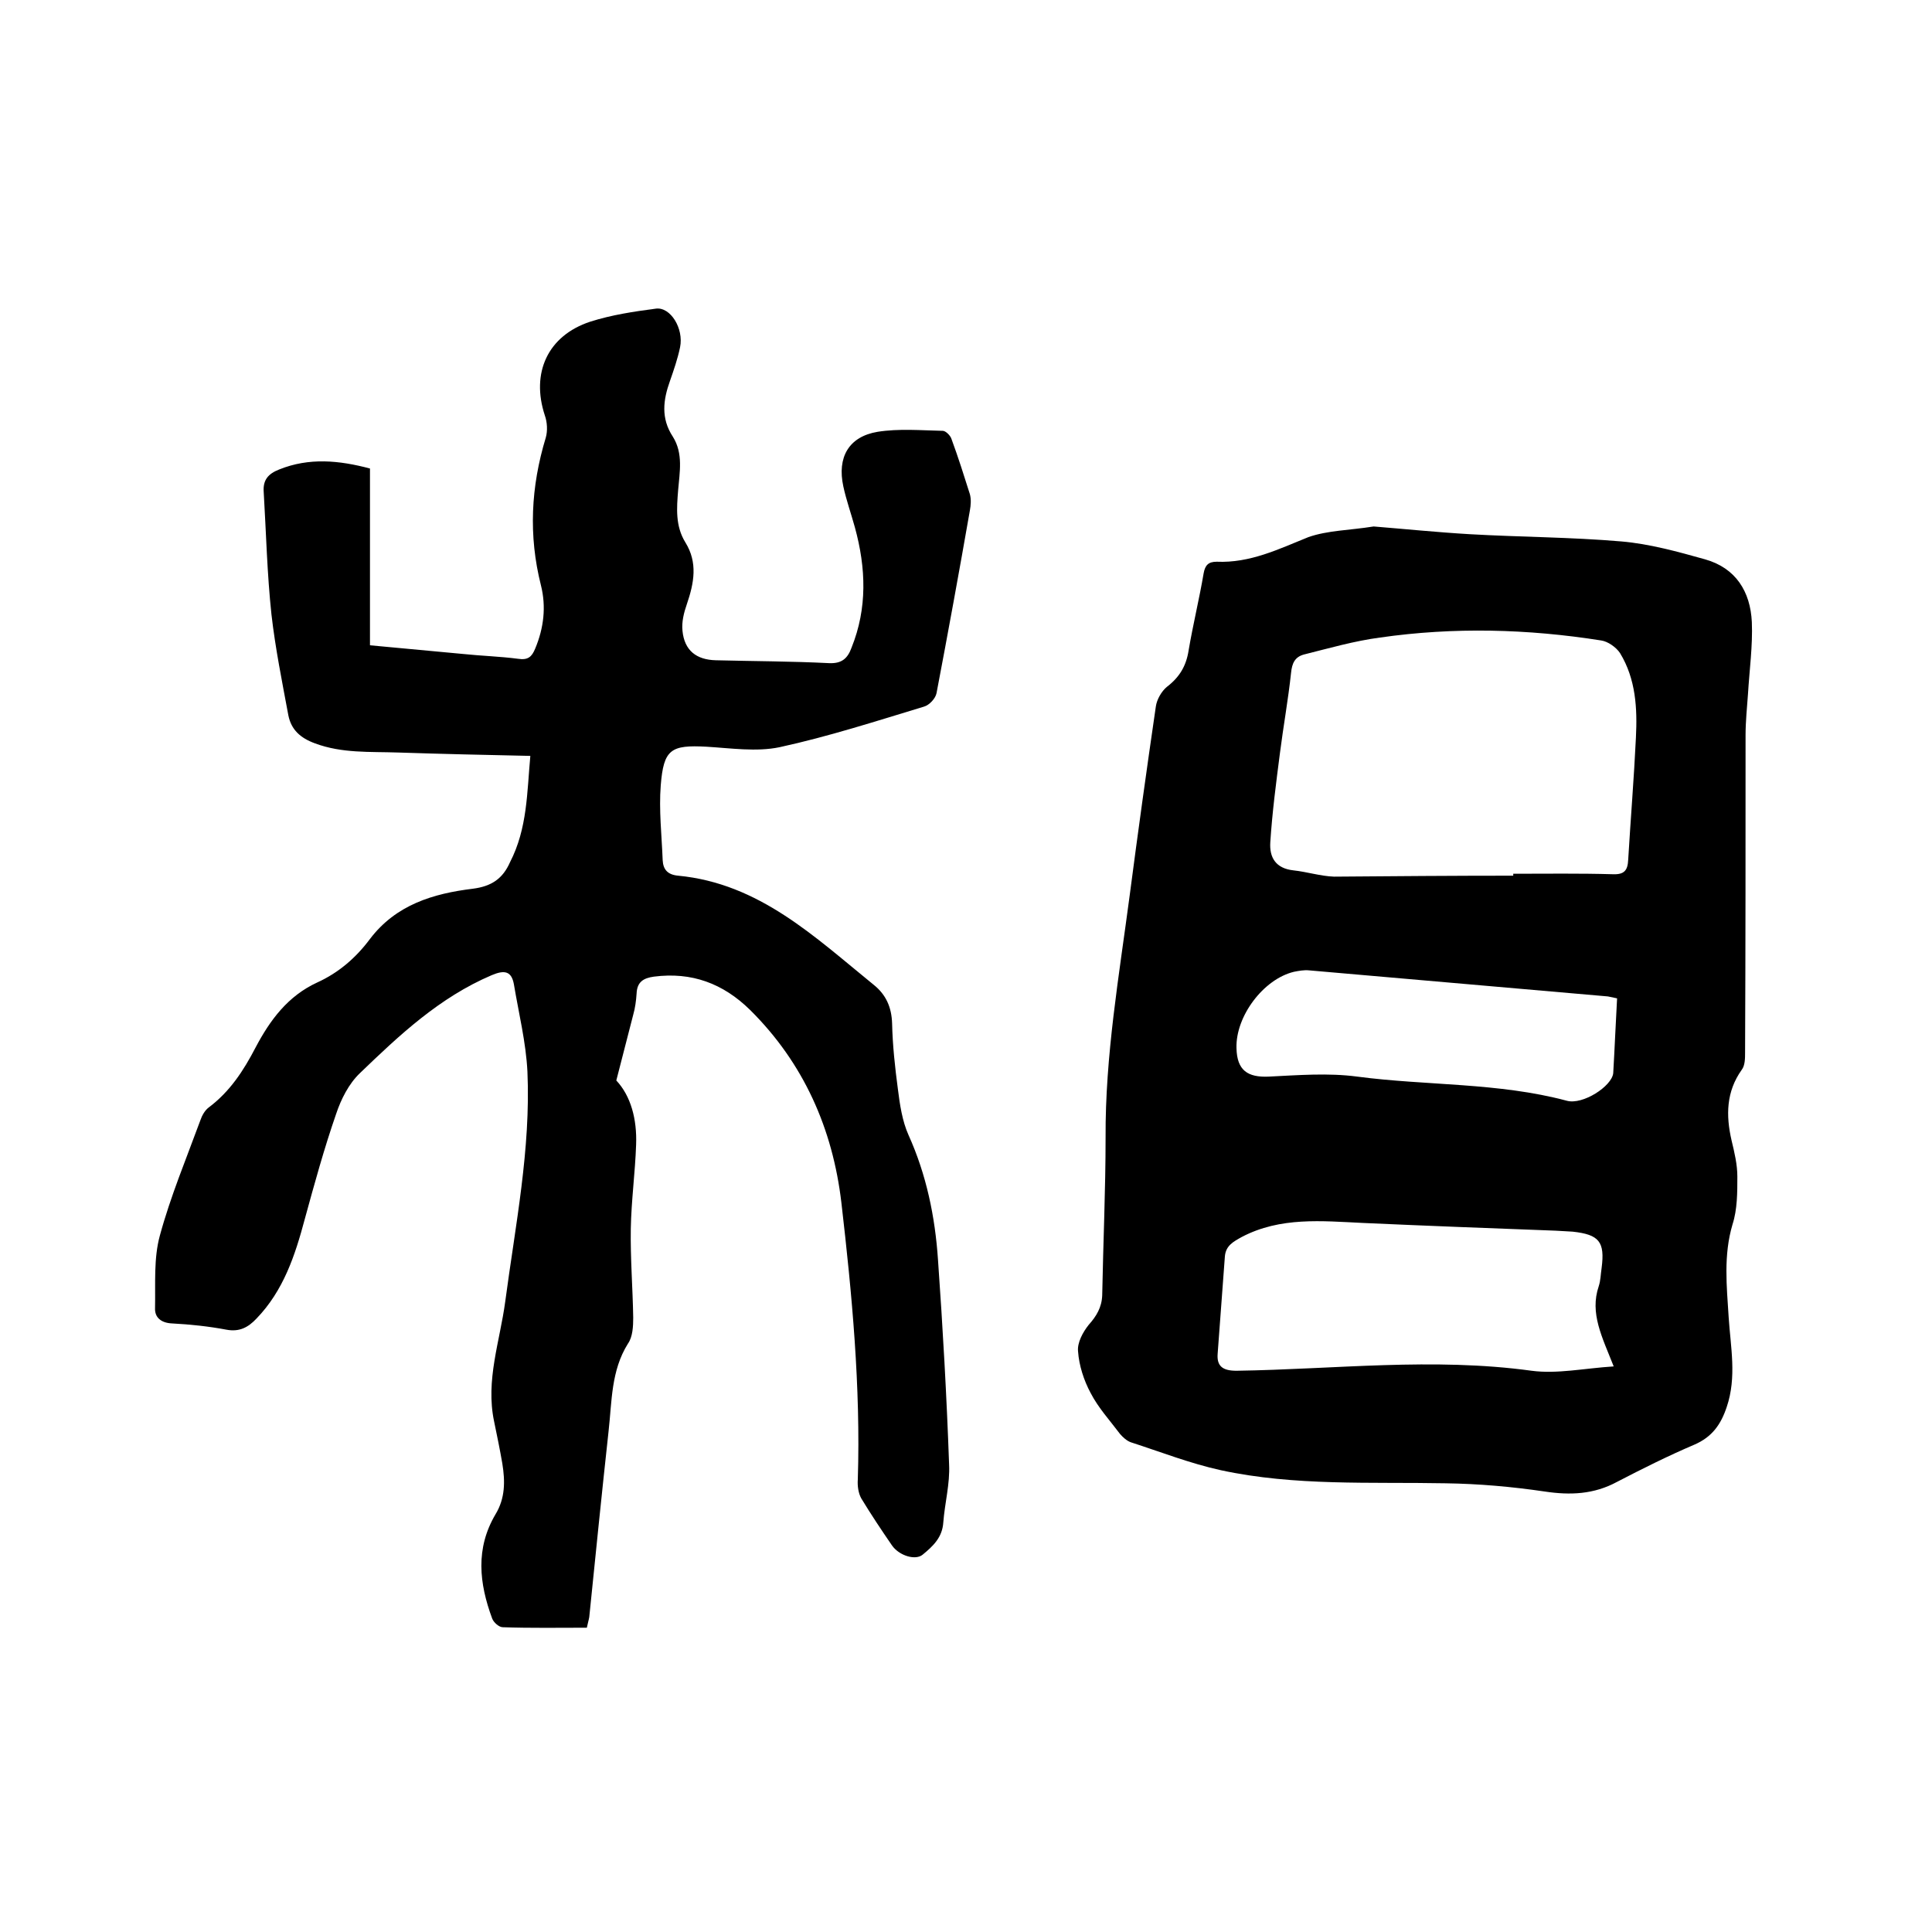
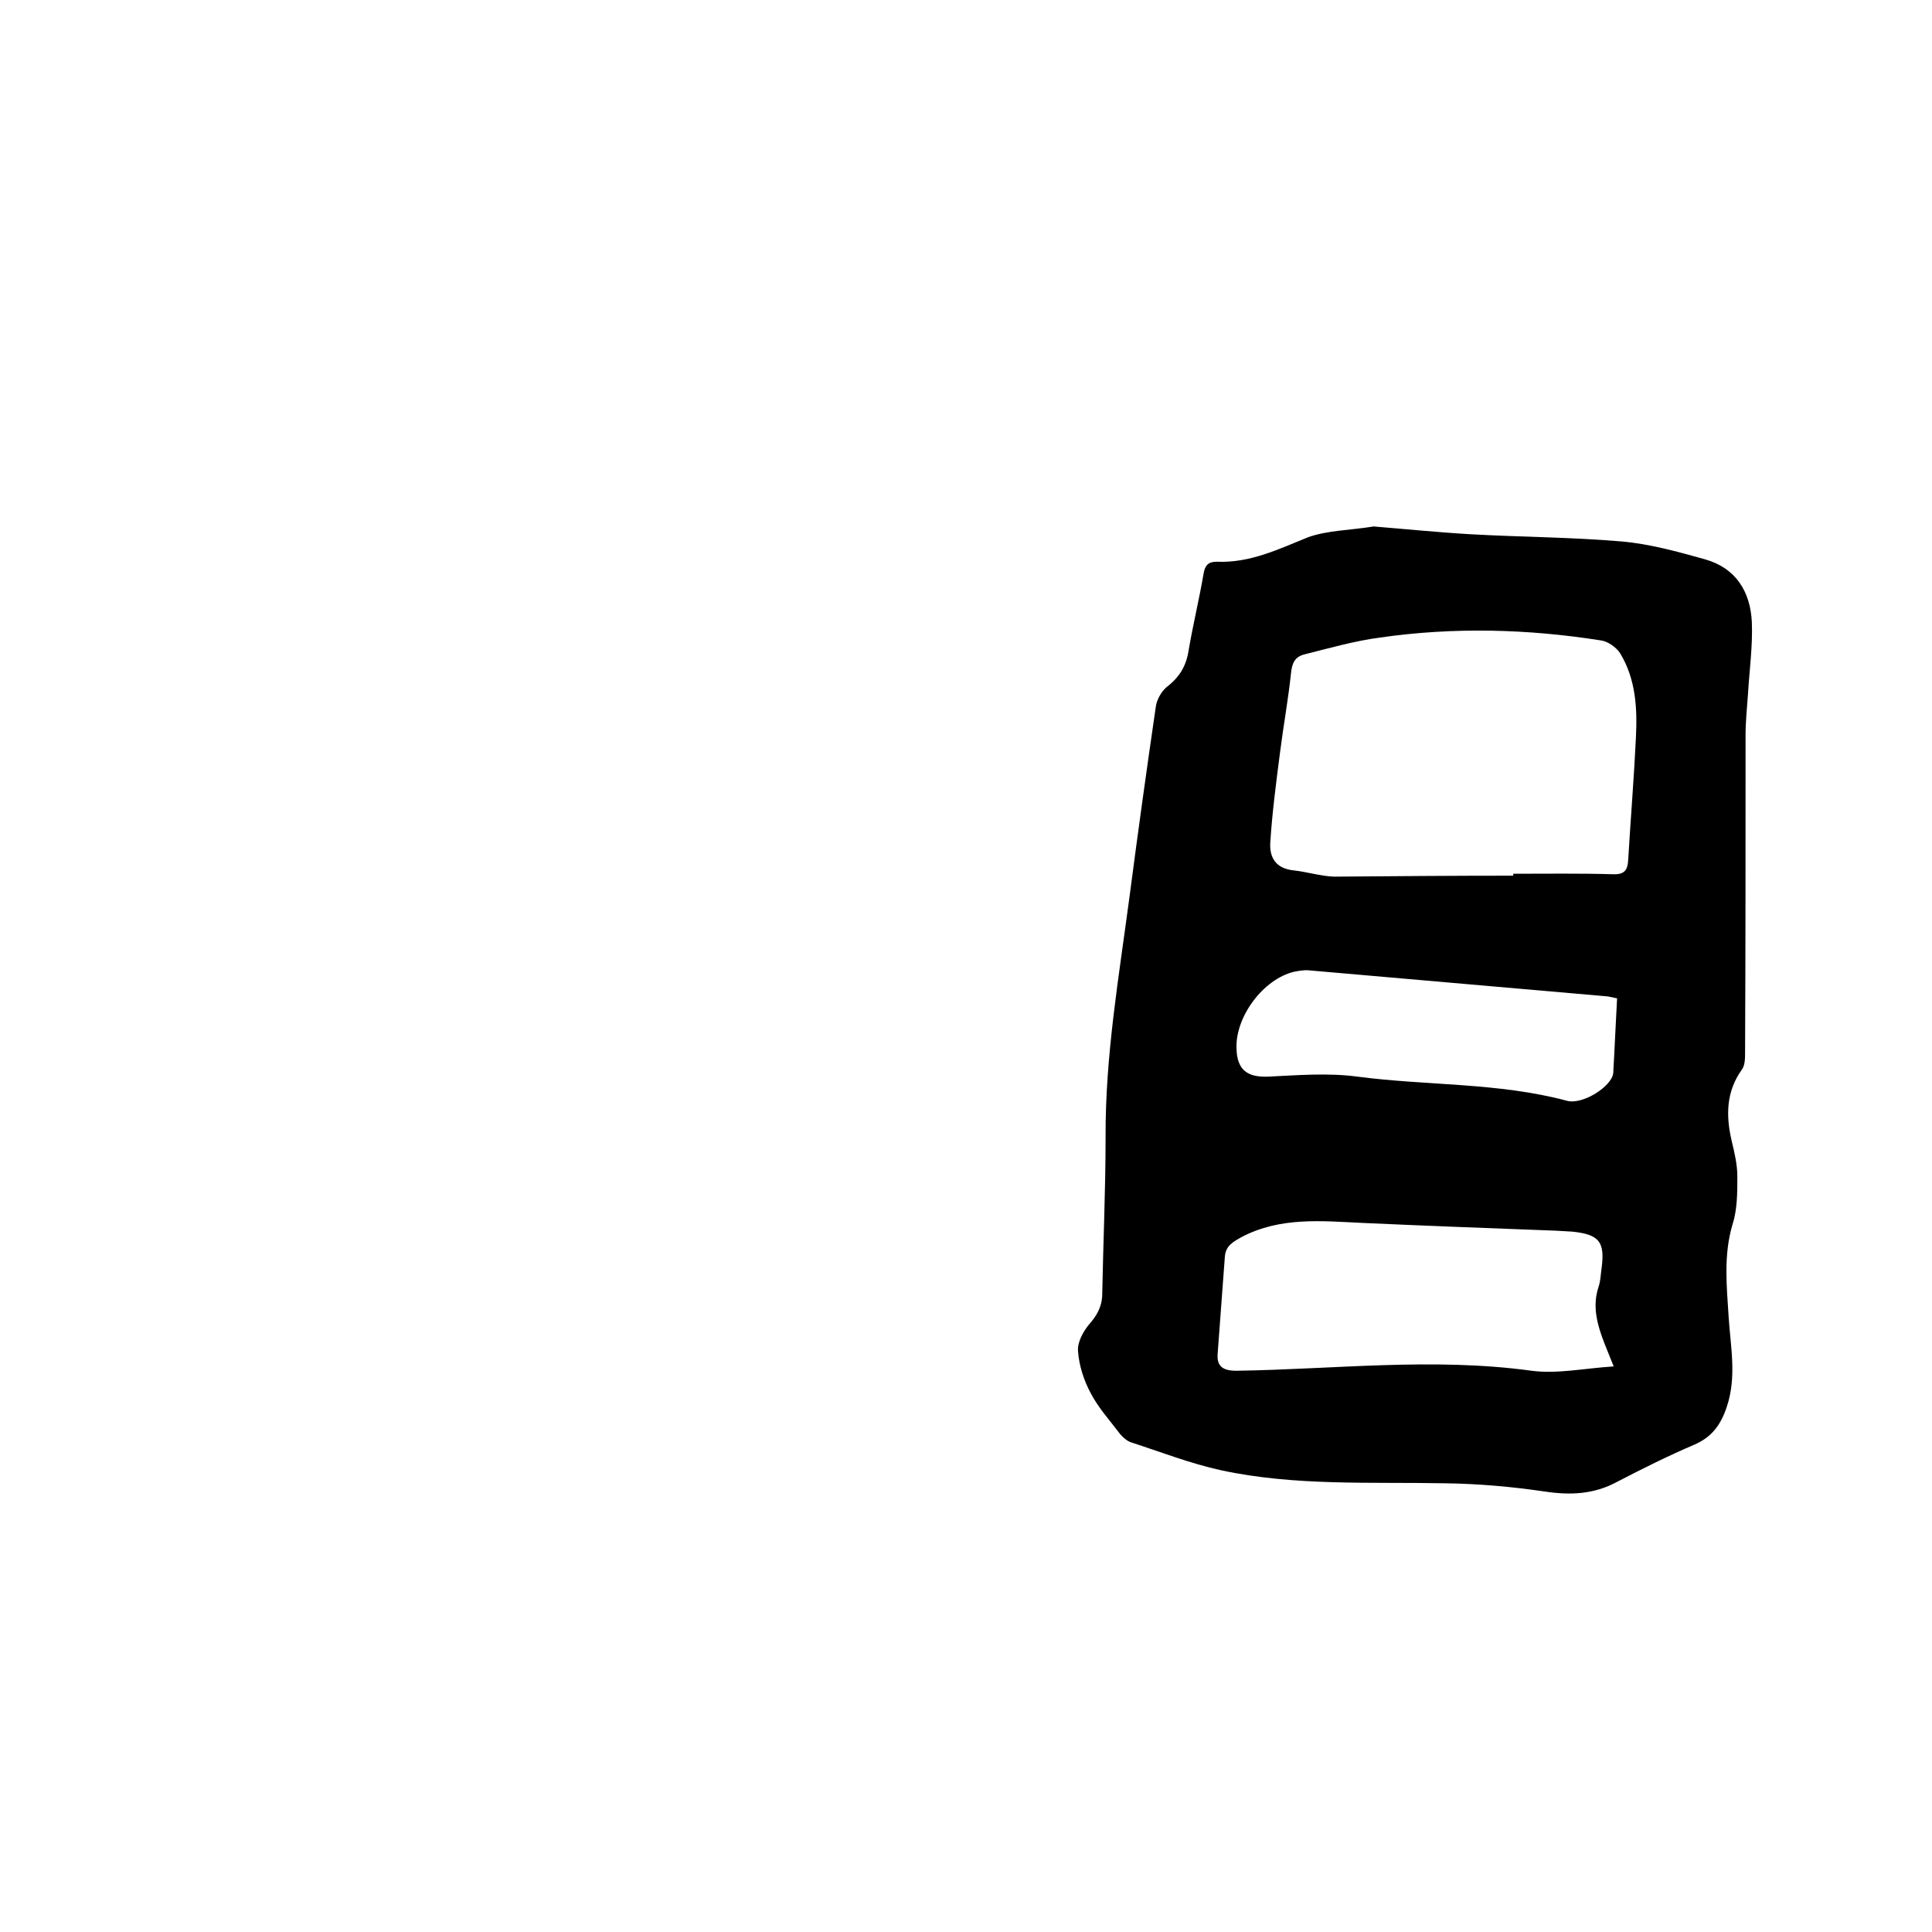
<svg xmlns="http://www.w3.org/2000/svg" enable-background="new 0 0 400 400" viewBox="0 0 400 400">
  <path d="m284.4 109c6.2.5 13.1 1.2 19.9 1.6 10.5.6 20.9.6 31.4 1.5 5.8.5 11.6 2.1 17.3 3.7 6.4 1.8 9.4 6.7 9.7 13 .2 4.9-.5 9.9-.8 14.9-.2 2.8-.5 5.7-.5 8.5 0 21.9 0 43.8-.1 65.7 0 1.2 0 2.7-.7 3.6-3.2 4.5-3.3 9.4-2.1 14.6.6 2.5 1.2 5 1.2 7.5 0 3.3 0 6.8-1 9.9-1.9 6.4-1.2 12.8-.8 19.2.4 6.2 1.7 12.4-.4 18.6-1.2 3.6-3 6.2-6.7 7.8-5.4 2.3-10.8 5-16 7.7-4.8 2.6-9.7 2.8-15 2-6.8-1-13.6-1.6-20.5-1.7-15.5-.3-31.2.6-46.5-2.7-6.4-1.4-12.5-3.8-18.7-5.8-.8-.3-1.6-1-2.2-1.7-2.1-2.8-4.5-5.4-6.1-8.5-1.4-2.6-2.4-5.7-2.6-8.6-.2-1.8 1-4 2.2-5.5 1.6-1.8 2.7-3.6 2.8-6.1.2-10.9.7-21.8.7-32.7-.1-16.9 2.8-33.5 5-50.2 1.7-13 3.5-26 5.4-39 .2-1.5 1.2-3.2 2.3-4.1 2.6-2 4-4.3 4.5-7.6.9-5.3 2.2-10.6 3.1-15.9.3-1.7 1-2.4 2.7-2.4 6.9.3 12.8-2.6 19-5.1 4-1.4 8.5-1.4 13.5-2.2zm28.9 72.3c0-.1 0-.3 0-.4 6.9 0 13.8-.1 20.6.1 2.4.1 3.1-.8 3.2-3 .5-8.4 1.2-16.9 1.6-25.3.3-6 0-12.1-3.3-17.5-.8-1.2-2.5-2.4-3.9-2.6-15.2-2.4-30.5-2.8-45.8-.6-5.3.7-10.5 2.2-15.7 3.5-1.9.5-2.5 1.8-2.7 3.8-.6 5.6-1.6 11.1-2.3 16.6-.8 6.2-1.6 12.3-2 18.5-.2 3.1 1.1 5.4 4.8 5.8 2.8.3 5.6 1.2 8.4 1.3 12.3-.1 24.7-.2 37.1-.2zm20.8 101.6c-2.4-6.1-5-11-3.1-16.6.4-1.2.4-2.5.6-3.8.7-5.4-.5-6.9-6-7.5-1.2-.1-2.3-.1-3.5-.2-13.3-.5-26.6-1-39.9-1.6-8.5-.4-17.1-1.3-25.1 2.9-1.8 1-3.3 1.8-3.5 4-.5 6.7-1 13.4-1.5 20.2-.2 2.6 1.1 3.5 3.9 3.5 20.4-.3 40.7-2.8 61.1 0 5.3.7 10.8-.5 17-.9zm.7-76.2c-.9-.2-1.4-.3-1.9-.4-20.6-1.8-41.3-3.6-61.9-5.4-1-.1-2.1.1-3.1.3-6.3 1.5-12.1 9.2-11.9 15.8.1 4.6 2.3 6.1 6.7 5.9 6.1-.3 12.3-.8 18.3 0 14.4 1.9 29.2 1.2 43.4 5 3.3.9 9.3-3 9.6-5.7.3-5.1.5-10.2.8-15.5z" />
-   <path d="m109.8 156.5c-9.3-.2-18.4-.4-27.4-.7-5.8-.2-11.6.2-17.2-1.9-3-1.1-4.9-2.8-5.5-5.8-1.3-7-2.7-13.9-3.5-20.9-.9-8.4-1.1-16.9-1.6-25.3-.2-2.5.9-3.8 3.2-4.7 6.2-2.5 12.4-1.9 18.8-.2v36.6c6.6.6 12.9 1.2 19.3 1.8 3.8.4 7.6.5 11.4 1 2 .3 2.8-.4 3.5-2.1 1.8-4.3 2.3-8.7 1.2-13.1-2.6-10.3-2.1-20.4 1-30.6.4-1.4.3-3.2-.2-4.6-2.9-8.8.6-16.5 9.4-19.4 4.4-1.4 9-2.1 13.6-2.7 3-.4 5.8 4.1 5 8-.5 2.4-1.3 4.7-2.1 7-1.4 3.9-1.9 7.7.6 11.5 2.2 3.5 1.4 7.4 1.1 11.1s-.6 7.4 1.5 10.8c2.6 4.2 1.8 8.4.3 12.8-.6 1.7-1.1 3.7-.9 5.5.4 4.1 2.9 6 6.9 6.1 7.8.2 15.7.2 23.5.6 2.6.1 3.8-1 4.6-3.2 3.3-8.2 3-16.5.7-24.9-.8-2.9-1.8-5.7-2.4-8.5-1.3-6 1.1-10.3 7.1-11.3 4.4-.7 9-.3 13.5-.2.6 0 1.6 1 1.8 1.7 1.4 3.8 2.6 7.6 3.8 11.4.3 1.1.2 2.3 0 3.4-2.2 12.6-4.5 25.2-6.9 37.8-.2 1.1-1.5 2.5-2.6 2.8-9.9 3-19.8 6.2-29.9 8.4-4.8 1-10.1.2-15.1-.1-7.4-.4-8.9.5-9.5 8-.4 5.1.2 10.3.4 15.5.1 1.9 1 3 3.2 3.2 16.8 1.6 28.3 12.7 40.5 22.6 2.5 2 3.7 4.6 3.8 8 .1 4.5.6 9.1 1.2 13.6.4 3.2.9 6.6 2.2 9.5 3.7 8.2 5.5 16.9 6.1 25.8 1 14.1 1.8 28.3 2.3 42.4.2 4-.9 8-1.2 12-.2 3.1-2.1 4.9-4.3 6.7-1.5 1.2-4.8.2-6.3-1.9-2.2-3.2-4.4-6.5-6.4-9.8-.6-1.1-.8-2.6-.7-3.9.6-19.2-1.2-38.3-3.4-57.3-1.8-15.3-7.8-28.9-18.9-39.9-5.6-5.5-12.1-7.9-19.9-6.9-2.2.3-3.5 1.1-3.6 3.5-.1 1.5-.3 3-.7 4.4-1.1 4.3-2.2 8.6-3.5 13.6 3 3.2 4.3 8 4.1 13.3-.2 5.8-1 11.6-1.1 17.4-.1 6.1.4 12.3.5 18.4 0 1.8-.1 4-1.1 5.4-3.5 5.6-3.3 11.9-4 18.1-1.4 12.8-2.7 25.7-4 38.5-.1.6-.3 1.2-.5 2.2-5.8 0-11.6.1-17.4-.1-.8 0-1.9-1-2.2-1.8-2.7-7.3-3.5-14.5.7-21.6 2-3.3 2-6.8 1.4-10.5-.5-2.9-1.1-5.8-1.7-8.7-1.8-8.5 1.2-16.6 2.3-24.8 2.1-15.8 5.3-31.6 4.6-47.6-.3-6.1-1.8-12.1-2.8-18.1-.5-2.8-2-3-4.6-1.9-10.8 4.6-19.1 12.4-27.3 20.3-2.3 2.2-3.9 5.4-4.9 8.4-2.5 7.2-4.5 14.5-6.5 21.8-2 7.5-4.4 14.8-10 20.6-1.7 1.8-3.5 2.8-6.2 2.3-3.7-.7-7.5-1.1-11.3-1.3-2.2-.1-3.6-1.2-3.5-3.2.1-5-.3-10.3 1-15 2.2-8.1 5.5-16 8.4-23.9.3-.9.9-2 1.7-2.6 4.4-3.3 7.2-7.6 9.7-12.4 3-5.7 6.7-10.7 12.8-13.5 4.4-2 8-5.1 10.9-9 5.4-7.1 13.1-9.4 21.3-10.4 3.9-.5 6.2-2.1 7.7-5.5 3.6-7 3.5-14.4 4.2-22z" />
</svg>